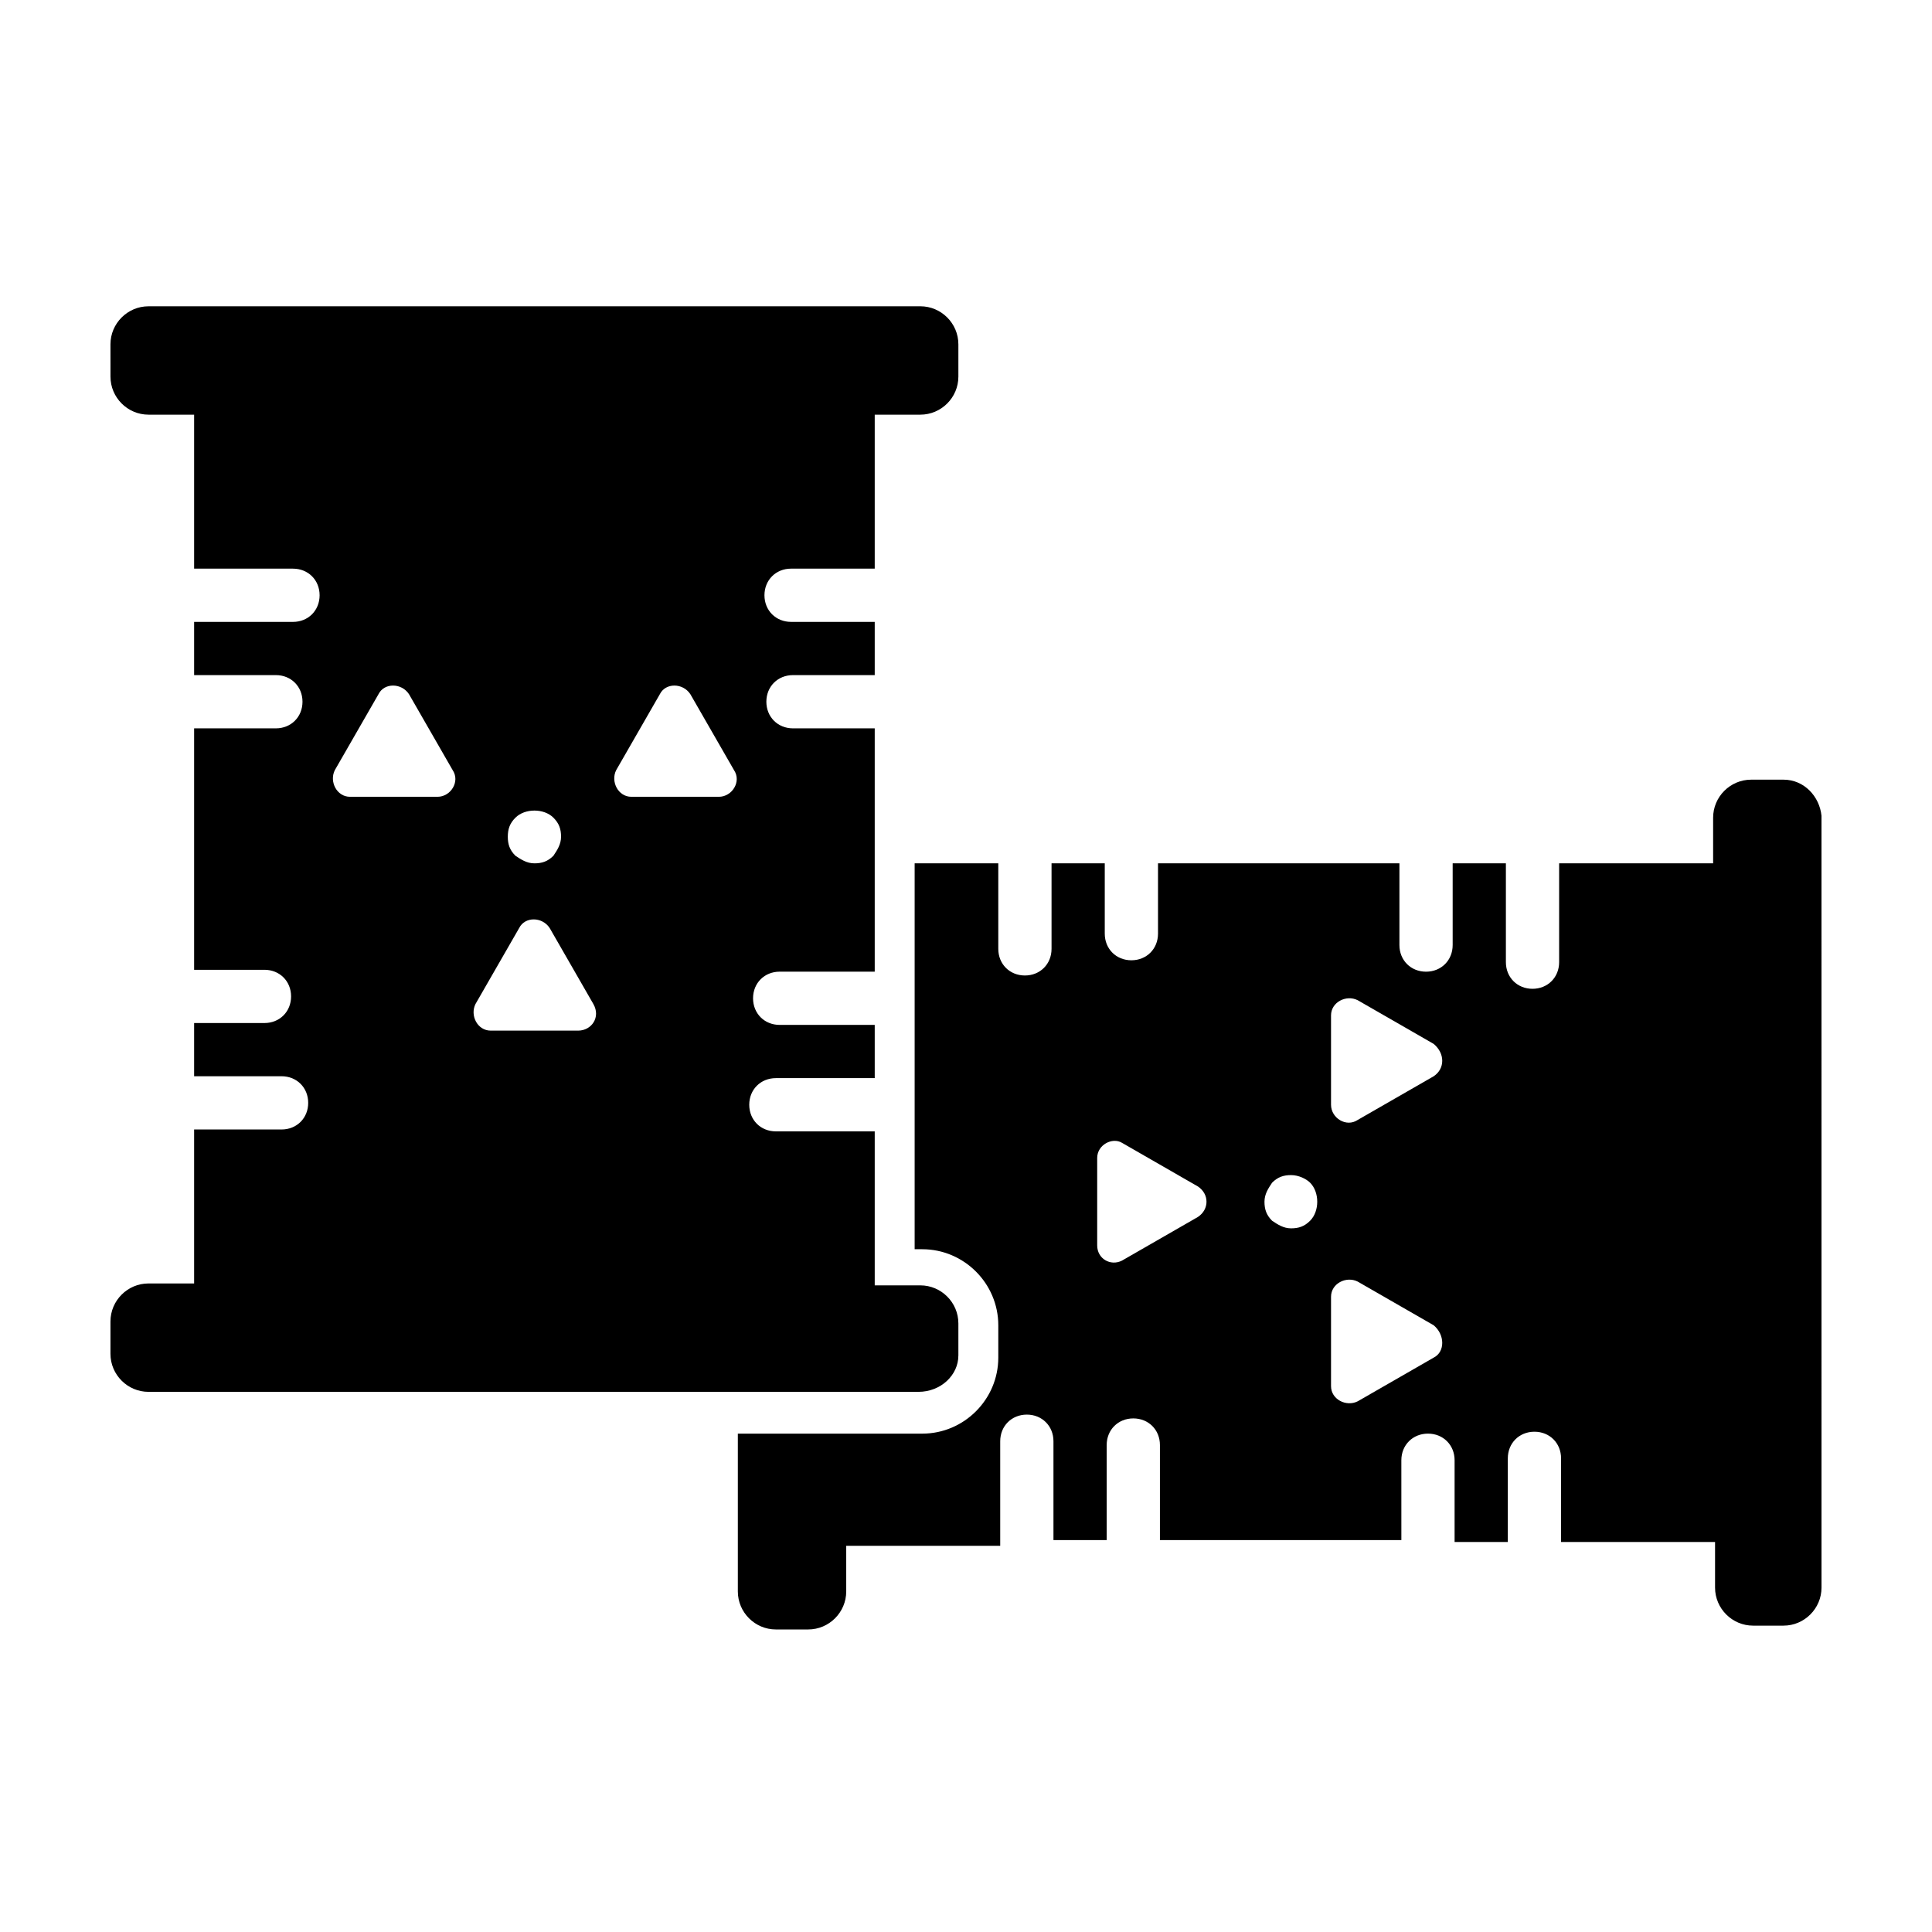
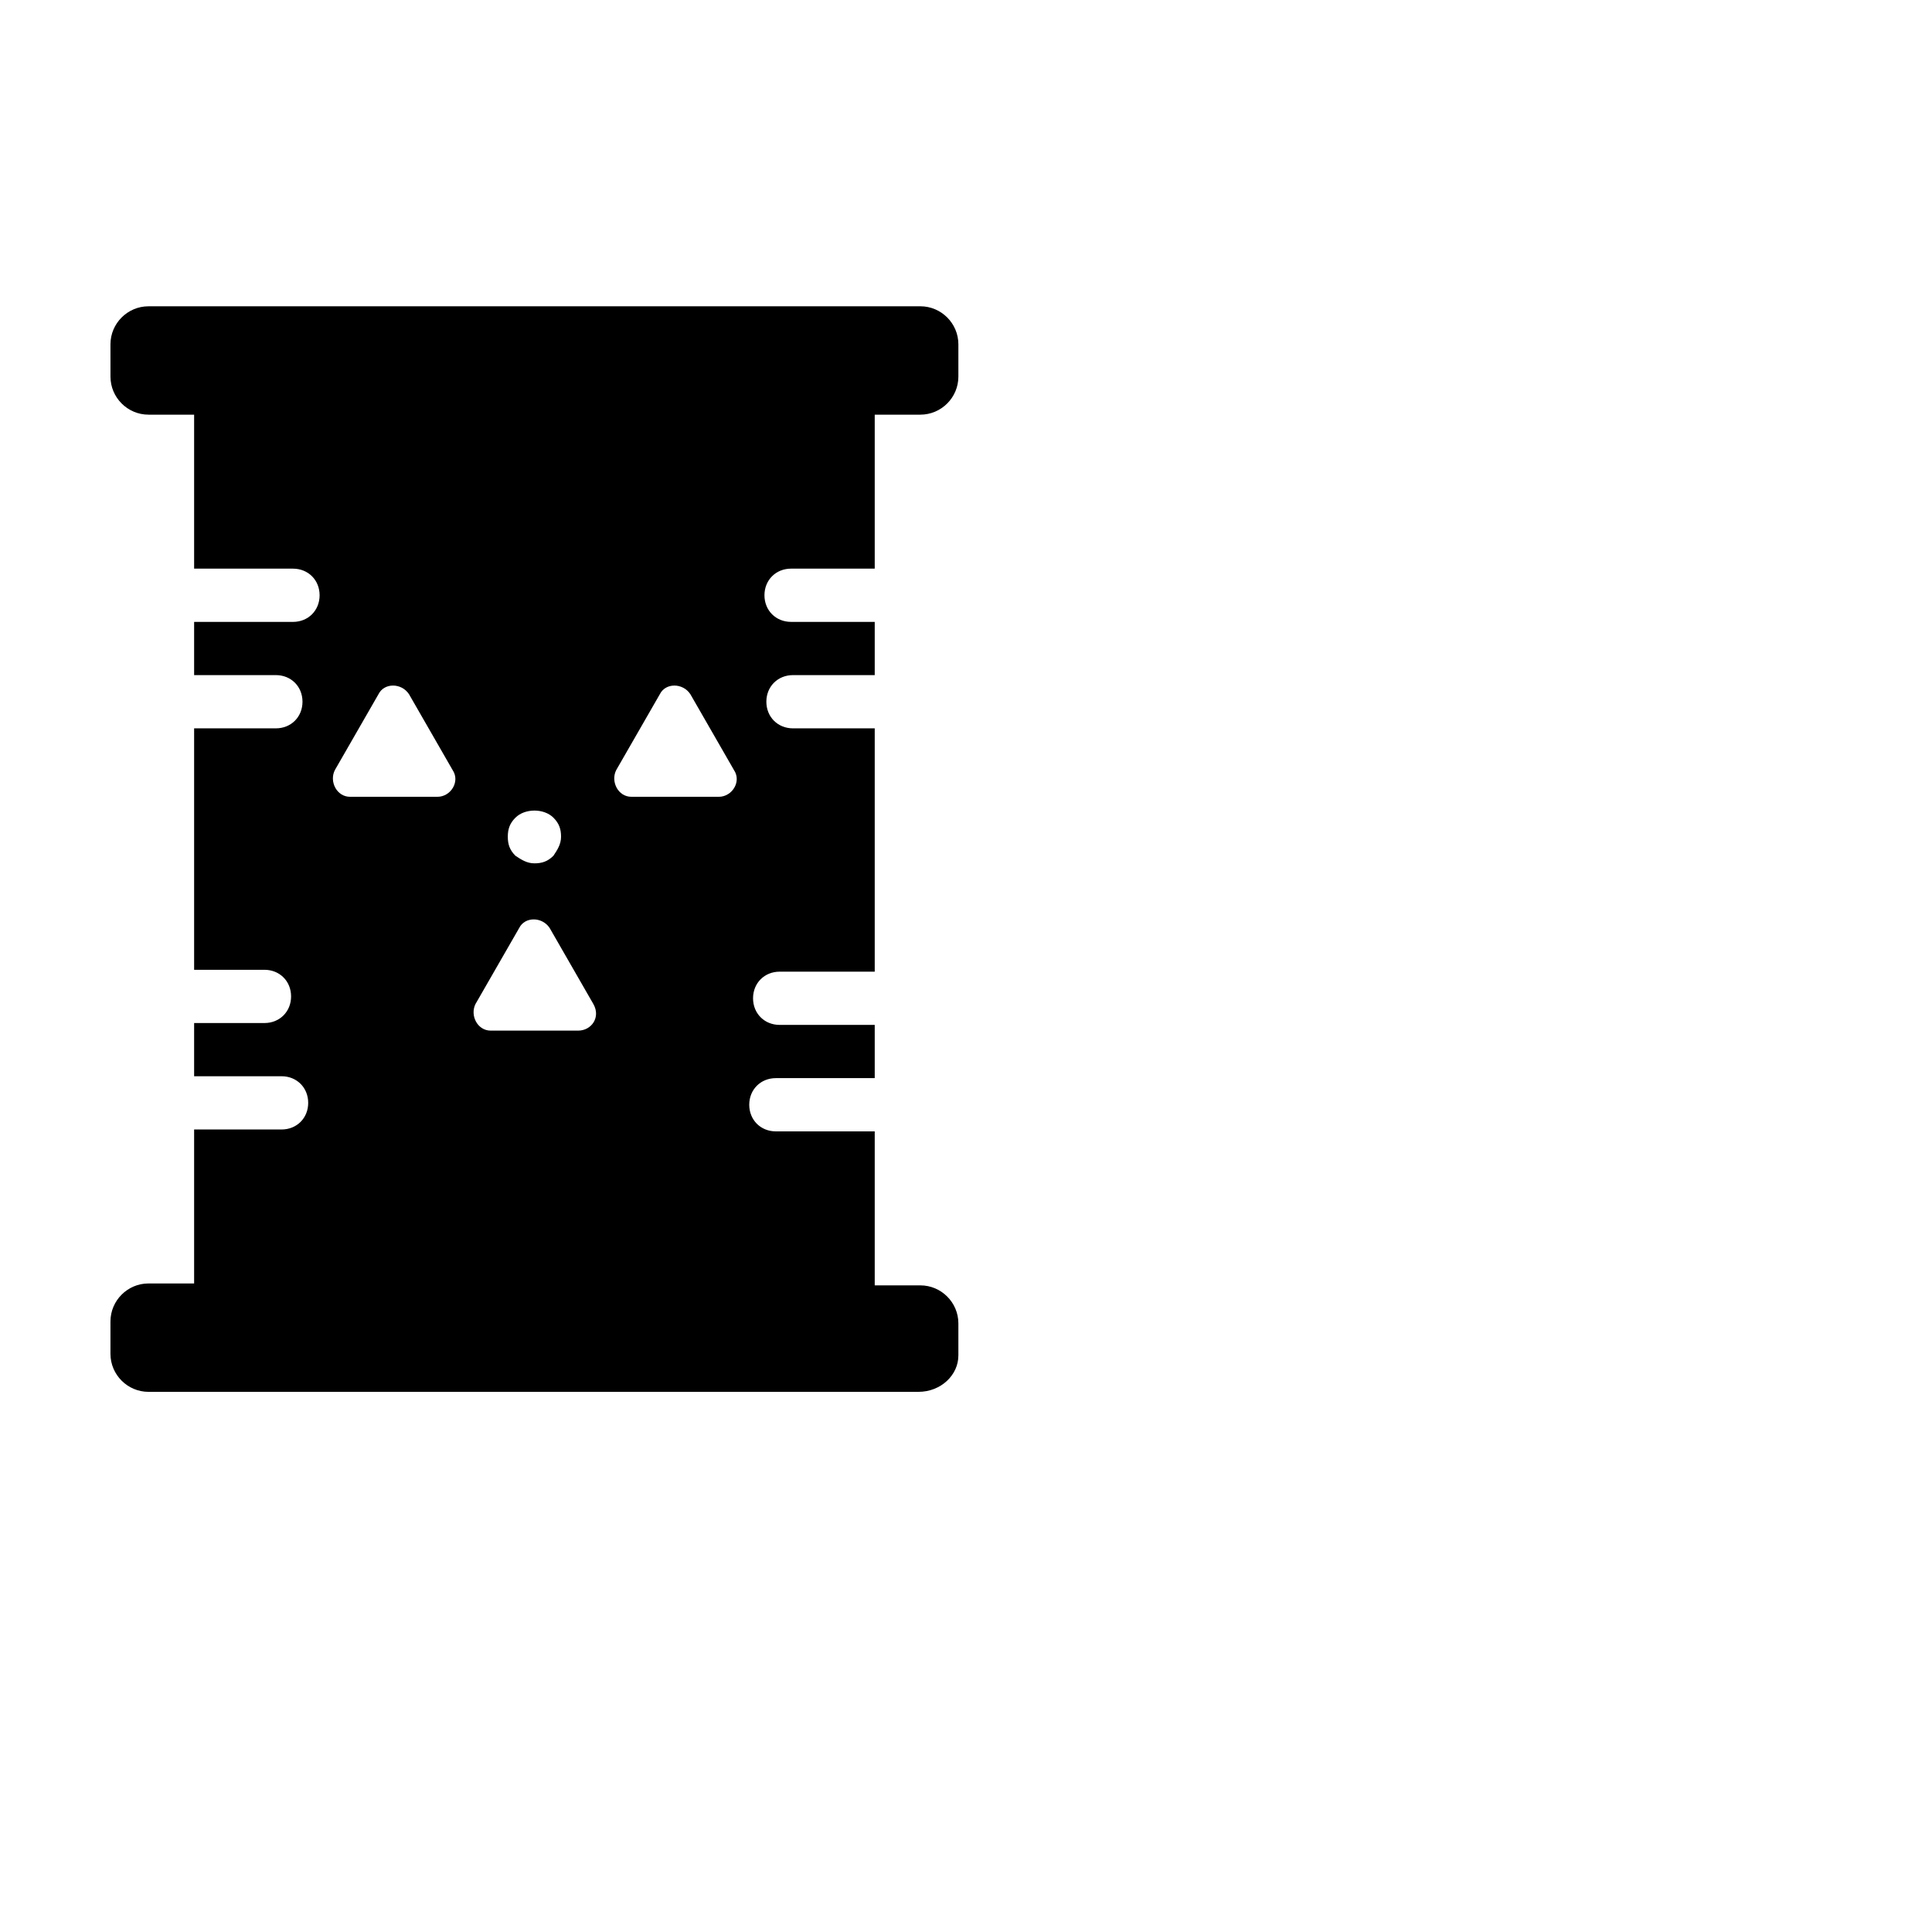
<svg xmlns="http://www.w3.org/2000/svg" fill="#000000" width="800px" height="800px" version="1.1" viewBox="144 144 512 512">
  <g>
-     <path d="m616.64 350.62h-8.566c-5.543 0-10.078 4.535-10.078 10.078v12.09h-40.809v26.199c0 4.031-3.023 7.055-7.055 7.055s-7.055-3.023-7.055-7.055v-26.199h-14.105v21.664c0 4.031-3.023 7.055-7.055 7.055s-7.055-3.023-7.055-7.055v-21.664h-63.977v18.641c0 4.031-3.023 7.055-7.055 7.055s-7.055-3.023-7.055-7.055v-18.641h-14.105v22.672c0 4.031-3.023 7.055-7.055 7.055s-7.055-3.023-7.055-7.055v-22.672h-22.168v102.27h2.016c11.082 0 20.152 9.07 20.152 20.152v8.566c0 11.082-9.07 20.152-20.152 20.152h-48.871v41.816c0 5.543 4.535 10.078 10.078 10.078h8.566c5.543 0 10.078-4.535 10.078-10.078v-12.09h40.809v-27.715c0-4.031 3.023-7.055 7.055-7.055s7.055 3.023 7.055 7.055v26.199h14.105v-25.191c0-4.031 3.023-7.055 7.055-7.055s7.055 3.023 7.055 7.055v25.191h63.984l-0.004-21.16c0-4.031 3.023-7.055 7.055-7.055s7.055 3.023 7.055 7.055v21.664h14.105v-22.168c0-4.031 3.023-7.055 7.055-7.055s7.055 3.023 7.055 7.055v22.168h40.809v12.09c0 5.543 4.535 10.078 10.078 10.078h8.055c5.543 0 10.078-4.535 10.078-10.078l-0.004-204.54c-0.5-5.039-4.531-9.574-10.074-9.574zm-155.17 115.88-20.152 11.586c-3.023 1.512-6.551-0.504-6.551-4.031v-23.176c0-3.527 4.031-5.543 6.551-4.031l20.152 11.586c3.019 2.023 3.019 6.051 0 8.066zm29.723 1.008c-1.512 1.512-3.023 2.016-5.039 2.016-2.016 0-3.527-1.008-5.039-2.016-1.512-1.512-2.016-3.023-2.016-5.039s1.008-3.527 2.016-5.039c1.512-1.512 3.023-2.016 5.039-2.016 2.016 0 4.031 1.008 5.039 2.016 2.519 2.523 2.519 7.559 0 10.078zm32.75 36.277-20.152 11.586c-3.023 1.512-7.055-0.504-7.055-4.031v-23.68c0-3.527 4.031-5.543 7.055-4.031l20.152 11.586c3.019 2.523 3.019 7.059 0 8.57zm0-74.566-20.152 11.586c-3.023 2.016-7.055-0.504-7.055-4.031v-23.68c0-3.527 4.031-5.543 7.055-4.031l20.152 11.586c3.019 2.523 3.019 6.555 0 8.57z" />
    <path d="m397.98 503.28v-8.566c0-5.543-4.535-10.078-10.078-10.078h-12.09v-40.809h-26.199c-4.031 0-7.055-3.023-7.055-7.055s3.023-7.055 7.055-7.055h26.199v-14.105h-25.191c-4.031 0-7.055-3.023-7.055-7.055s3.023-7.055 7.055-7.055h25.191v-64.48h-21.664c-4.031 0-7.055-3.023-7.055-7.055s3.023-7.055 7.055-7.055h21.664v-14.105h-22.168c-4.031 0-7.055-3.023-7.055-7.055s3.023-7.055 7.055-7.055h22.168v-40.805h12.09c5.543 0 10.078-4.535 10.078-10.078v-8.566c0-5.543-4.535-10.078-10.078-10.078l-204.55 0.004c-5.543 0-10.078 4.535-10.078 10.078l0.004 8.562c0 5.543 4.535 10.078 10.078 10.078h12.09v40.809h26.199c4.031 0 7.055 3.023 7.055 7.055s-3.023 7.055-7.055 7.055l-26.199-0.004v14.105h21.664c4.031 0 7.055 3.023 7.055 7.055s-3.023 7.055-7.055 7.055h-21.664v63.984h18.641c4.031 0 7.055 3.023 7.055 7.055s-3.023 7.055-7.055 7.055l-18.641-0.004v14.105h23.176c4.031 0 7.055 3.023 7.055 7.055s-3.023 7.055-7.055 7.055l-23.176-0.004v40.809h-12.094c-5.543 0-10.078 4.535-10.078 10.078v8.566c0 5.543 4.535 10.078 10.078 10.078h204.04c6.047-0.004 10.582-4.539 10.582-9.574zm-117.39-142.58c2.519-2.519 7.559-2.519 10.078 0 1.512 1.512 2.016 3.023 2.016 5.039 0 2.016-1.008 3.527-2.016 5.039-1.512 1.512-3.023 2.016-5.039 2.016-2.016 0-3.527-1.008-5.039-2.016-1.512-1.512-2.016-3.023-2.016-5.039 0.004-2.019 0.508-3.531 2.016-5.039zm-20.652-5.543h-23.176c-3.527 0-5.543-4.031-4.031-7.055l11.586-20.152c1.512-3.023 6.047-3.023 8.062 0l11.586 20.152c2.016 3.023-0.504 7.055-4.027 7.055zm37.281 61.969h-23.176c-3.527 0-5.543-4.031-4.031-7.055l11.586-20.152c1.512-3.023 6.047-3.023 8.062 0l11.586 20.152c2.016 3.527-0.504 7.055-4.027 7.055zm37.281-61.969h-23.176c-3.527 0-5.543-4.031-4.031-7.055l11.586-20.152c1.512-3.023 6.047-3.023 8.062 0l11.586 20.152c2.019 3.023-0.5 7.055-4.027 7.055z" />
  </g>
</svg>